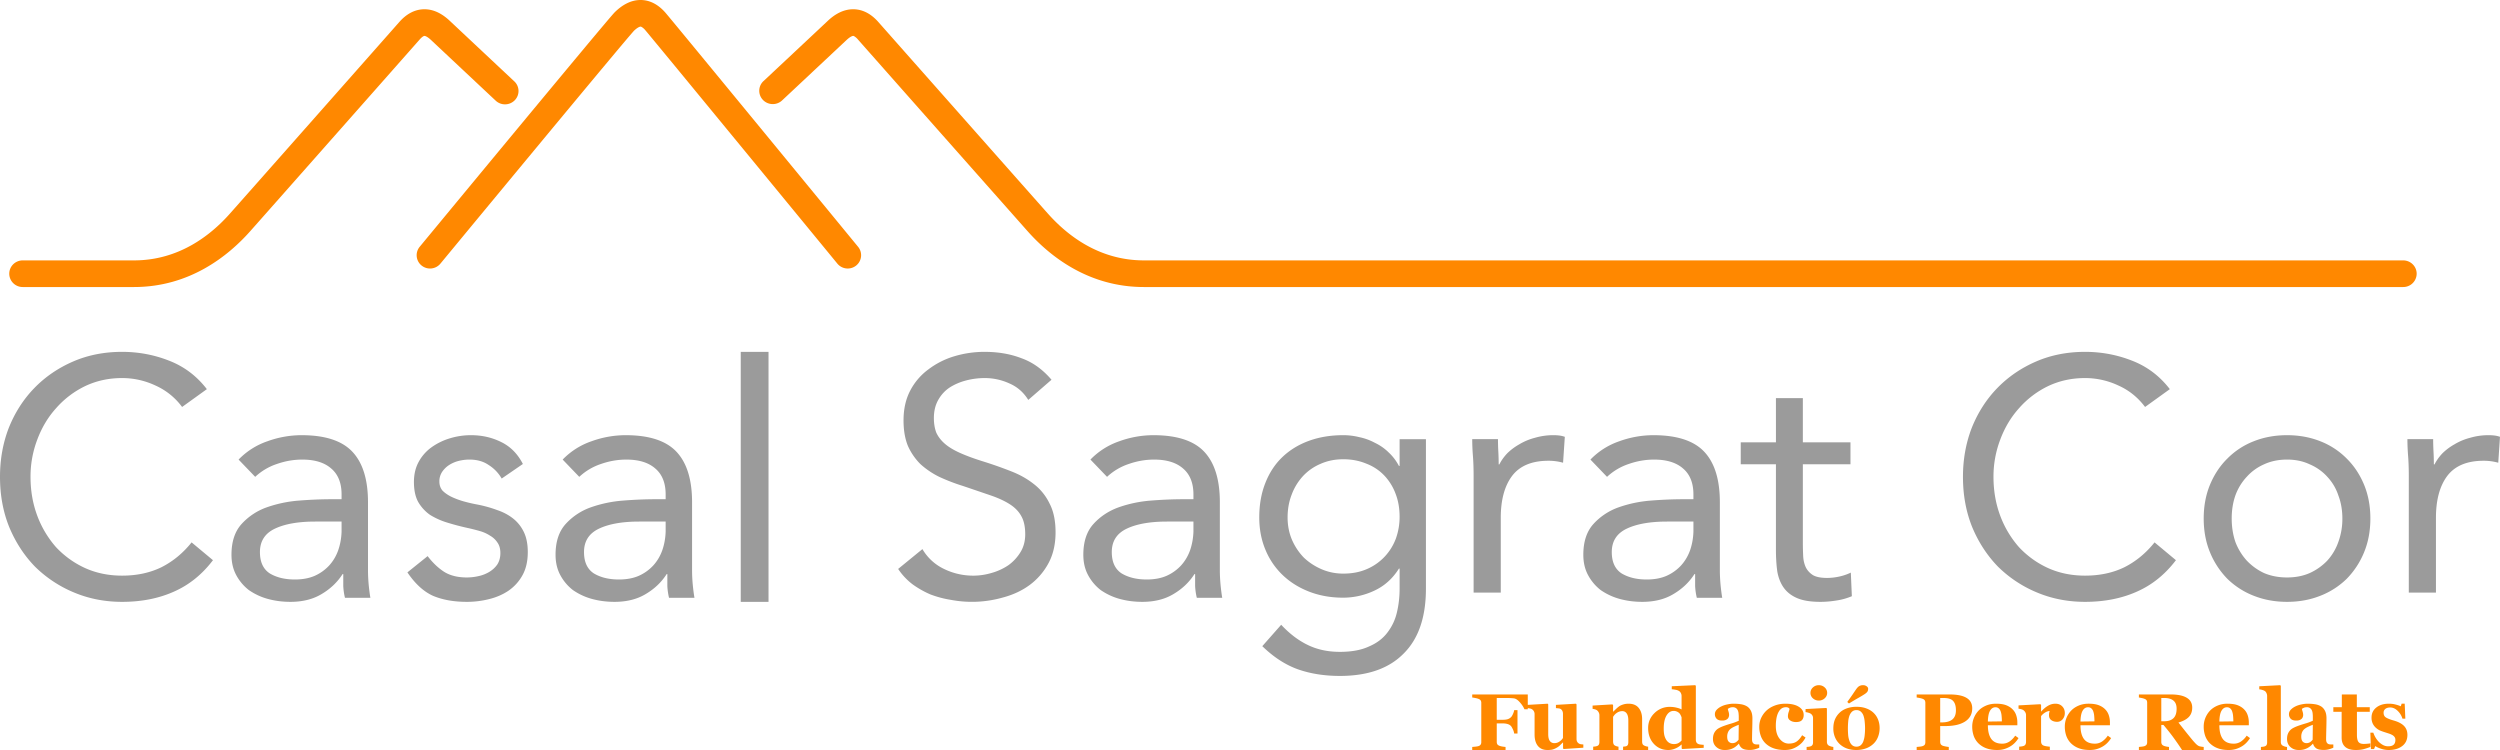
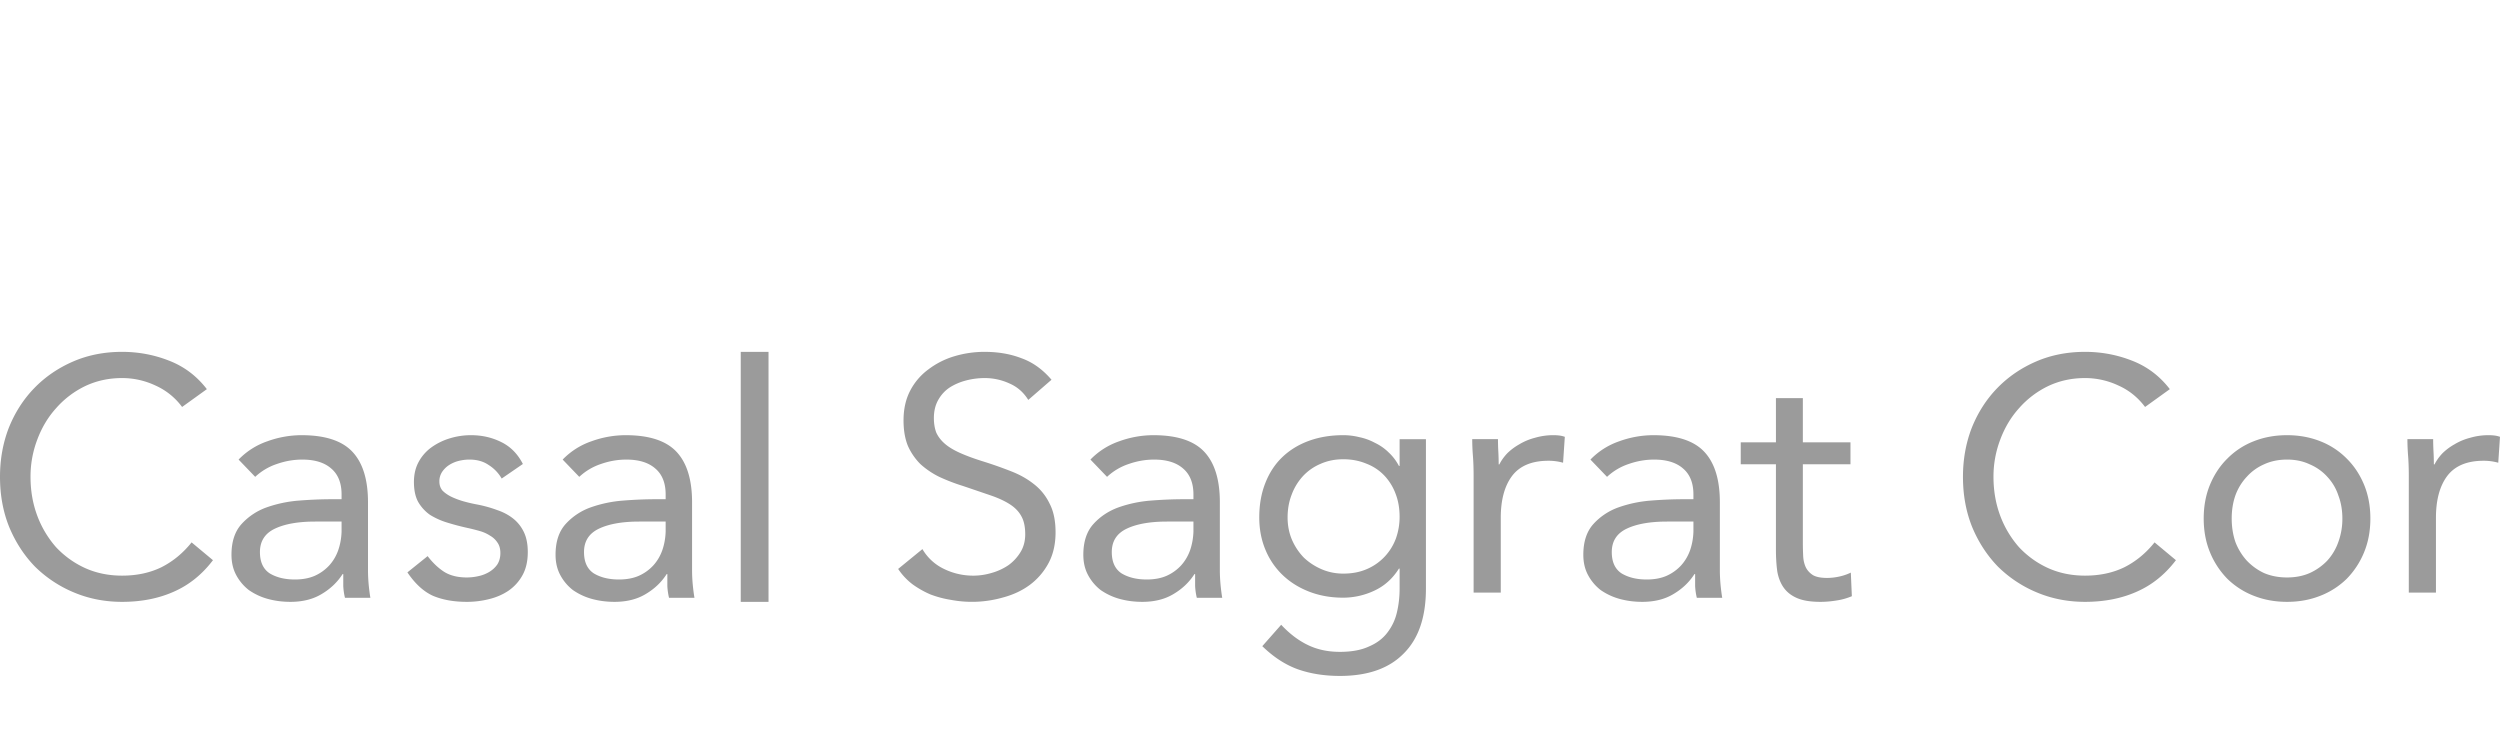
<svg xmlns="http://www.w3.org/2000/svg" width="270" height="81" viewBox="0 0 270 81">
  <g fill="none" fill-rule="evenodd">
    <path fill="#9B9B9B" fill-rule="nonzero" d="M260.15 51.356c0-.755-.024-1.464-.075-2.125a23.884 23.884 0 0 1-.075-1.806h2.782c0 .449.013.897.037 1.346.025.448.038.909.038 1.381h.076c.2-.401.475-.79.826-1.169a6.019 6.019 0 0 1 1.316-.991 6.294 6.294 0 0 1 1.692-.709 7.002 7.002 0 0 1 2.03-.283c.2 0 .401.012.6.035.202.024.402.071.603.142l-.188 2.798a5.78 5.78 0 0 0-1.58-.213c-1.804 0-3.12.555-3.947 1.665-.802 1.086-1.202 2.585-1.202 4.498V64h-2.933V51.356zM238 56c0-1.341.228-2.561.684-3.659.457-1.097 1.08-2.036 1.872-2.817a8.178 8.178 0 0 1 2.844-1.866c1.104-.439 2.304-.658 3.6-.658 1.296 0 2.496.22 3.6.658a8.178 8.178 0 0 1 2.844 1.866c.792.78 1.415 1.72 1.872 2.817.456 1.098.684 2.318.684 3.659 0 1.341-.228 2.561-.684 3.659a8.89 8.89 0 0 1-1.872 2.853 8.446 8.446 0 0 1-2.844 1.83c-1.104.439-2.304.658-3.6.658-1.296 0-2.496-.22-3.6-.659a8.446 8.446 0 0 1-2.844-1.829 8.89 8.89 0 0 1-1.872-2.853C238.228 58.56 238 57.34 238 56zm3.024 0c0 .902.132 1.744.396 2.524a6.356 6.356 0 0 0 1.224 2.013 6.18 6.18 0 0 0 1.873 1.353c.743.317 1.57.476 2.484.476.911 0 1.727-.159 2.447-.476a6.058 6.058 0 0 0 1.908-1.353 5.866 5.866 0 0 0 1.188-2.013 7.24 7.24 0 0 0 .432-2.524c0-.902-.144-1.732-.432-2.488a5.443 5.443 0 0 0-1.188-2.012 5.372 5.372 0 0 0-1.908-1.354c-.72-.341-1.536-.512-2.447-.512-.913 0-1.741.17-2.484.512a5.454 5.454 0 0 0-1.873 1.354 5.858 5.858 0 0 0-1.224 2.012c-.264.756-.396 1.586-.396 2.488zm-9.356-12.048c-.783-1.04-1.746-1.815-2.895-2.323a8.433 8.433 0 0 0-3.589-.798c-1.44 0-2.77.29-3.992.87a9.89 9.89 0 0 0-3.113 2.36c-.878.967-1.562 2.104-2.05 3.41a11.22 11.22 0 0 0-.733 4.029c0 1.5.244 2.903.732 4.21a10.918 10.918 0 0 0 2.015 3.375 9.93 9.93 0 0 0 3.113 2.25c1.22.556 2.563.834 4.028.834 1.588 0 3.004-.302 4.25-.907 1.245-.629 2.33-1.524 3.258-2.685L235 60.5c-1.172 1.548-2.588 2.685-4.248 3.411-1.637.726-3.492 1.089-5.568 1.089-1.855 0-3.589-.339-5.2-1.016a13.167 13.167 0 0 1-4.212-2.795c-1.172-1.21-2.1-2.637-2.783-4.282-.66-1.645-.989-3.447-.989-5.407 0-1.887.317-3.653.952-5.298.66-1.646 1.575-3.073 2.746-4.283 1.173-1.21 2.565-2.165 4.176-2.867 1.612-.701 3.382-1.052 5.31-1.052 1.758 0 3.443.314 5.055.944 1.636.629 3.003 1.657 4.102 3.084l-2.673 1.924zm-31.817 6.19h-5.143v8.398c0 .55.013 1.065.037 1.543.025.455.125.862.298 1.22.175.335.435.61.783.826.348.191.845.287 1.491.287a6.22 6.22 0 0 0 1.304-.144 5.64 5.64 0 0 0 1.268-.43L200 64.39a6.808 6.808 0 0 1-1.677.466c-.596.096-1.167.144-1.714.144-1.044 0-1.876-.132-2.497-.395-.622-.263-1.105-.634-1.453-1.112-.348-.479-.584-1.065-.709-1.759-.1-.718-.149-1.507-.149-2.369v-9.223H188v-2.369h3.801V43h2.907v4.773h5.143v2.369zm-28.083-.508a7.881 7.881 0 0 1 3.11-1.976 10.839 10.839 0 0 1 3.695-.658c2.537 0 4.367.598 5.489 1.793 1.122 1.195 1.683 3.012 1.683 5.45v7.355c0 .487.024 1 .073 1.536.048.512.109.988.182 1.427h-2.744a6.75 6.75 0 0 1-.182-1.28V62H183c-.561.878-1.318 1.598-2.27 2.159-.926.56-2.048.841-3.366.841-.877 0-1.707-.11-2.487-.33a6.66 6.66 0 0 1-2.013-.95 5.079 5.079 0 0 1-1.353-1.61c-.342-.634-.512-1.366-.512-2.195 0-1.415.366-2.525 1.097-3.33a6.679 6.679 0 0 1 2.708-1.792 13.607 13.607 0 0 1 3.512-.732 45.606 45.606 0 0 1 3.475-.146h1.098v-.513c0-1.243-.377-2.182-1.134-2.817-.732-.634-1.768-.95-3.11-.95-.927 0-1.842.158-2.744.475a6.363 6.363 0 0 0-2.341 1.39l-1.793-1.866zm8.268 6.695c-1.83 0-3.28.256-4.354.769-1.073.512-1.61 1.353-1.61 2.524 0 1.073.354 1.841 1.061 2.305.733.439 1.635.658 2.708.658.83 0 1.55-.134 2.16-.402a4.744 4.744 0 0 0 1.572-1.134c.415-.464.732-1 .952-1.61.22-.634.341-1.305.365-2.012v-1.098h-2.854zm-20.886-4.973c0-.755-.024-1.464-.075-2.125a23.884 23.884 0 0 1-.075-1.806h2.781c0 .449.014.897.038 1.346.025.448.038.909.038 1.381h.076c.2-.401.475-.79.826-1.169a6.019 6.019 0 0 1 1.316-.991 6.294 6.294 0 0 1 1.692-.709 6.997 6.997 0 0 1 2.03-.283c.2 0 .4.012.6.035.202.024.402.071.603.142l-.188 2.798a5.78 5.78 0 0 0-1.58-.213c-1.804 0-3.12.555-3.947 1.665-.802 1.086-1.202 2.585-1.202 4.498V64h-2.933V51.356zM154 63.575c0 3.081-.802 5.417-2.405 7.006-1.579 1.612-3.874 2.419-6.886 2.419-1.676 0-3.195-.24-4.555-.722-1.336-.482-2.612-1.312-3.826-2.492l2.04-2.311c.9.963 1.847 1.685 2.843 2.167 1.02.505 2.186.758 3.498.758 1.263 0 2.307-.193 3.133-.578.85-.36 1.518-.866 2.004-1.516a5.595 5.595 0 0 0 1.02-2.167c.195-.819.292-1.673.292-2.564v-2.167h-.073c-.68 1.084-1.567 1.878-2.66 2.384a7.91 7.91 0 0 1-3.352.758c-1.336 0-2.563-.217-3.68-.65-1.118-.433-2.077-1.035-2.879-1.806a7.986 7.986 0 0 1-1.857-2.744c-.439-1.06-.657-2.215-.657-3.467 0-1.372.218-2.612.657-3.72.436-1.107 1.044-2.033 1.821-2.78.801-.77 1.761-1.36 2.879-1.77 1.117-.408 2.356-.613 3.716-.613.582 0 1.166.072 1.749.217.582.12 1.141.325 1.676.613a5.375 5.375 0 0 1 1.493 1.048c.438.409.802.89 1.094 1.444h.073v-2.889H154v16.142zm-14.94-7.692c0 .867.158 1.673.475 2.42.315.722.74 1.36 1.275 1.914.558.53 1.202.95 1.931 1.264.729.312 1.506.469 2.332.469.972 0 1.834-.169 2.587-.506a5.701 5.701 0 0 0 1.894-1.336 5.805 5.805 0 0 0 1.203-1.95 6.905 6.905 0 0 0 .4-2.347c0-.915-.145-1.745-.436-2.492a5.745 5.745 0 0 0-1.24-1.986 5.267 5.267 0 0 0-1.931-1.264c-.752-.313-1.578-.469-2.477-.469-.9 0-1.725.168-2.477.506-.73.312-1.361.758-1.896 1.336a6.06 6.06 0 0 0-1.202 1.986c-.291.746-.437 1.565-.437 2.455zm-21.292-6.249a7.892 7.892 0 0 1 3.11-1.976 10.837 10.837 0 0 1 3.695-.658c2.537 0 4.367.598 5.489 1.793 1.12 1.195 1.682 3.012 1.682 5.45v7.355c0 .487.025 1 .074 1.536.048.512.109.988.182 1.427h-2.744a6.837 6.837 0 0 1-.183-1.28V62H129c-.561.878-1.316 1.598-2.268 2.159-.927.56-2.049.841-3.366.841-.877 0-1.707-.11-2.487-.33a6.659 6.659 0 0 1-2.013-.95 5.078 5.078 0 0 1-1.353-1.61c-.342-.634-.513-1.366-.513-2.195 0-1.415.367-2.525 1.098-3.33.731-.804 1.634-1.402 2.708-1.792a13.605 13.605 0 0 1 3.512-.732 45.6 45.6 0 0 1 3.475-.146h1.098v-.513c0-1.243-.38-2.182-1.134-2.817-.733-.634-1.77-.95-3.11-.95-.927 0-1.842.158-2.744.475a6.363 6.363 0 0 0-2.342 1.39l-1.793-1.866zm8.269 6.695c-1.83 0-3.281.256-4.354.769-1.073.512-1.61 1.353-1.61 2.524 0 1.073.354 1.841 1.061 2.305.732.439 1.635.658 2.708.658.83 0 1.549-.134 2.159-.402a4.744 4.744 0 0 0 1.572-1.134c.415-.464.732-1 .952-1.61.22-.634.34-1.305.366-2.012v-1.098h-2.854zm-14.985-13.14c-.51-.822-1.19-1.415-2.039-1.778a6.338 6.338 0 0 0-2.658-.58 7.97 7.97 0 0 0-2.002.254c-.655.169-1.25.423-1.783.762-.51.338-.923.786-1.238 1.343-.316.556-.473 1.21-.473 1.96 0 .58.085 1.1.255 1.56.194.435.497.834.91 1.197.412.363.97.702 1.674 1.016.704.315 1.565.63 2.585.944.995.314 1.954.653 2.876 1.016.946.363 1.771.823 2.475 1.38a5.807 5.807 0 0 1 1.711 2.104c.437.822.655 1.863.655 3.12 0 1.283-.255 2.396-.765 3.34a7.087 7.087 0 0 1-2.038 2.358c-.825.605-1.784 1.053-2.876 1.343a12.175 12.175 0 0 1-5.642.254c-.753-.12-1.48-.314-2.184-.58-.68-.29-1.323-.654-1.93-1.09A6.858 6.858 0 0 1 97 61.445l2.621-2.142a5.383 5.383 0 0 0 2.33 2.142 7.15 7.15 0 0 0 3.167.725c.655 0 1.31-.096 1.966-.29a6.256 6.256 0 0 0 1.82-.835 4.86 4.86 0 0 0 1.31-1.415c.34-.556.51-1.198.51-1.923 0-.799-.134-1.44-.401-1.924-.266-.508-.679-.943-1.237-1.306-.558-.363-1.262-.69-2.112-.98-.85-.29-1.844-.63-2.985-1.016a20.713 20.713 0 0 1-2.548-.98 8.85 8.85 0 0 1-2.038-1.38 6.563 6.563 0 0 1-1.347-1.959c-.316-.774-.474-1.693-.474-2.758 0-1.234.243-2.31.728-3.23a6.637 6.637 0 0 1 1.966-2.286 8.738 8.738 0 0 1 2.803-1.415 11.293 11.293 0 0 1 3.276-.472c1.457 0 2.779.23 3.968.69 1.214.435 2.293 1.21 3.24 2.322l-2.511 2.178zM80 38h3v27h-3zM60.768 49.634a7.885 7.885 0 0 1 3.11-1.976A10.84 10.84 0 0 1 67.573 47c2.537 0 4.366.598 5.488 1.793 1.122 1.195 1.683 3.012 1.683 5.45v7.355c0 .487.024 1 .073 1.536.049.512.11.988.183 1.427h-2.744a6.758 6.758 0 0 1-.183-1.28V62H72c-.56.878-1.317 1.598-2.268 2.159-.927.56-2.049.841-3.366.841-.878 0-1.707-.11-2.488-.33a6.663 6.663 0 0 1-2.012-.95 5.078 5.078 0 0 1-1.354-1.61c-.341-.634-.512-1.366-.512-2.195 0-1.415.366-2.525 1.098-3.33a6.677 6.677 0 0 1 2.707-1.792 13.615 13.615 0 0 1 3.512-.732 45.618 45.618 0 0 1 3.476-.146h1.097v-.513c0-1.243-.378-2.182-1.134-2.817-.732-.634-1.768-.95-3.11-.95-.926 0-1.841.158-2.743.475a6.357 6.357 0 0 0-2.342 1.39l-1.793-1.866zm8.269 6.695c-1.83 0-3.28.256-4.354.769-1.073.512-1.61 1.353-1.61 2.524 0 1.073.354 1.841 1.061 2.305.732.439 1.634.658 2.707.658.83 0 1.55-.134 2.159-.402a4.744 4.744 0 0 0 1.573-1.134c.415-.464.732-1 .951-1.61.22-.634.342-1.305.366-2.012v-1.098h-2.853zm-22.853 3.732c.54.707 1.128 1.268 1.762 1.683.657.415 1.48.622 2.466.622.423 0 .846-.049 1.268-.146a3.766 3.766 0 0 0 1.198-.476c.352-.22.634-.488.846-.805.211-.341.317-.744.317-1.207 0-.464-.106-.842-.317-1.134a2.288 2.288 0 0 0-.775-.732 4.024 4.024 0 0 0-1.128-.512 20.45 20.45 0 0 0-1.303-.33 26.924 26.924 0 0 1-2.22-.585 7.846 7.846 0 0 1-1.867-.841 4.419 4.419 0 0 1-1.268-1.39c-.306-.562-.458-1.281-.458-2.16 0-.828.176-1.56.528-2.194a4.687 4.687 0 0 1 1.41-1.574 6.793 6.793 0 0 1 1.972-.95A7.77 7.77 0 0 1 50.87 47c1.174 0 2.255.244 3.241.732 1.01.487 1.797 1.28 2.36 2.378l-2.29 1.573a4.13 4.13 0 0 0-1.409-1.464c-.563-.39-1.256-.585-2.078-.585-.376 0-.764.049-1.163.146a3.53 3.53 0 0 0-1.022.44 2.63 2.63 0 0 0-.775.768 1.855 1.855 0 0 0-.281 1.024c0 .366.105.683.317.951.234.244.54.464.916.659.399.195.845.366 1.338.512a16.72 16.72 0 0 0 1.586.366c.728.146 1.42.341 2.078.585.658.22 1.233.525 1.727.915.493.39.88.878 1.162 1.463.282.586.423 1.305.423 2.159 0 .976-.188 1.805-.564 2.488a4.877 4.877 0 0 1-1.515 1.683c-.61.414-1.315.72-2.113.914a9.78 9.78 0 0 1-2.396.293c-1.41 0-2.63-.22-3.664-.659-1.01-.463-1.926-1.304-2.748-2.524l2.184-1.756zM25.768 49.634a7.886 7.886 0 0 1 3.11-1.976A10.84 10.84 0 0 1 32.573 47c2.537 0 4.366.598 5.488 1.793 1.122 1.195 1.683 3.012 1.683 5.45v7.355c0 .487.024 1 .073 1.536.049.512.11.988.183 1.427h-2.744a6.74 6.74 0 0 1-.183-1.28V62H37c-.561.878-1.317 1.598-2.268 2.159-.927.56-2.05.841-3.366.841-.878 0-1.707-.11-2.488-.33a6.665 6.665 0 0 1-2.012-.95 5.078 5.078 0 0 1-1.354-1.61c-.341-.634-.512-1.366-.512-2.195 0-1.415.366-2.525 1.098-3.33a6.677 6.677 0 0 1 2.707-1.792 13.614 13.614 0 0 1 3.512-.732 45.62 45.62 0 0 1 3.476-.146h1.097v-.513c0-1.243-.378-2.182-1.134-2.817-.732-.634-1.768-.95-3.11-.95-.926 0-1.841.158-2.744.475a6.358 6.358 0 0 0-2.341 1.39l-1.793-1.866zm8.269 6.695c-1.83 0-3.28.256-4.354.769-1.073.512-1.61 1.353-1.61 2.524 0 1.073.354 1.841 1.061 2.305.732.439 1.634.658 2.707.658.83 0 1.55-.134 2.159-.402a4.745 4.745 0 0 0 1.573-1.134c.415-.464.732-1 .951-1.61.22-.634.342-1.305.366-2.012v-1.098h-2.853zm-14.37-12.377a7.242 7.242 0 0 0-2.893-2.323 8.436 8.436 0 0 0-3.59-.798c-1.44 0-2.77.29-3.991.87a9.884 9.884 0 0 0-3.113 2.36c-.88.967-1.563 2.104-2.051 3.41a11.223 11.223 0 0 0-.733 4.029c0 1.5.244 2.903.733 4.21a10.912 10.912 0 0 0 2.014 3.375 9.937 9.937 0 0 0 3.113 2.25c1.22.556 2.564.834 4.029.834 1.587 0 3.003-.302 4.248-.907 1.245-.629 2.332-1.524 3.26-2.685L23 60.5c-1.172 1.548-2.588 2.685-4.248 3.411C17.116 64.637 15.26 65 13.185 65c-1.856 0-3.59-.339-5.2-1.016a13.168 13.168 0 0 1-4.213-2.795C2.6 59.98 1.672 58.552.99 56.907.329 55.262 0 53.46 0 51.5c0-1.887.317-3.653.952-5.298.66-1.646 1.575-3.073 2.747-4.283 1.172-1.21 2.564-2.165 4.175-2.867C9.486 38.351 11.256 38 13.184 38c1.759 0 3.443.314 5.055.944 1.636.629 3.003 1.657 4.102 3.084l-2.674 1.924z" />
-     <path fill="#F80" fill-rule="nonzero" d="M257.979 81c-.283 0-.558-.046-.829-.138a2.55 2.55 0 0 1-.623-.285l-.13.323h-.34L256 79.13h.318a2.731 2.731 0 0 0 .566.964c.137.142.292.262.467.36.177.098.366.147.566.147.265 0 .461-.055.59-.166.13-.114.195-.288.195-.522a.526.526 0 0 0-.088-.314.764.764 0 0 0-.239-.213 2.101 2.101 0 0 0-.374-.162l-.498-.161a5.143 5.143 0 0 1-.51-.19 1.8 1.8 0 0 1-.435-.309 1.406 1.406 0 0 1-.315-.446 1.506 1.506 0 0 1-.117-.622c0-.447.172-.808.515-1.083.345-.275.797-.413 1.354-.413.266 0 .508.03.729.09.224.057.41.12.562.19l.09-.28h.332l.07 1.62h-.31a1.953 1.953 0 0 0-.522-.85c-.247-.241-.513-.362-.798-.362-.224 0-.4.051-.527.152a.509.509 0 0 0-.192.423c0 .24.093.415.28.522.188.108.451.21.788.304.52.146.9.345 1.142.598.241.25.361.57.361.96 0 .519-.187.92-.561 1.206-.373.285-.86.427-1.46.427zM256 80.668a6.44 6.44 0 0 1-.684.227c-.242.07-.538.105-.887.105-.519 0-.905-.115-1.157-.346-.25-.23-.374-.56-.374-.988v-2.795H252v-.492h.917V75h1.621v1.38h1.397v.491h-1.386v2.495c0 .355.053.607.16.755.11.15.303.223.583.223a5.228 5.228 0 0 0 .708-.059v.383zm-4 .085c-.13.06-.285.115-.463.166-.178.05-.367.076-.567.076-.365 0-.634-.057-.806-.17a.873.873 0 0 1-.352-.5h-.027c-.1.108-.199.2-.294.276a1.595 1.595 0 0 1-.299.195c-.139.07-.274.12-.405.152a2.155 2.155 0 0 1-.539.052c-.345 0-.64-.108-.883-.323-.244-.219-.365-.507-.365-.865 0-.206.026-.38.08-.523a1.201 1.201 0 0 1 .535-.637c.118-.066.248-.128.387-.185.268-.105.59-.213.964-.323a5.39 5.39 0 0 0 .82-.305v-.456c0-.08-.007-.184-.019-.314a1.048 1.048 0 0 0-.076-.327.552.552 0 0 0-.548-.361c-.13 0-.24.02-.33.061a1.02 1.02 0 0 0-.21.119c.01.063.036.16.077.29.042.13.062.255.062.375a.67.67 0 0 1-.04.205.459.459 0 0 1-.115.19.753.753 0 0 1-.232.147 1.069 1.069 0 0 1-.389.052c-.249 0-.437-.063-.565-.19a.689.689 0 0 1-.192-.504c0-.177.065-.335.196-.475.134-.142.296-.26.487-.352.186-.095.402-.167.645-.218.244-.054.47-.081.678-.081a5.1 5.1 0 0 1 .793.057c.24.035.458.11.651.223.184.111.33.273.437.485.11.21.164.483.164.822 0 .359-.007.783-.022 1.274-.012.491-.018.814-.018.97 0 .142.02.255.058.337a.402.402 0 0 0 .187.186c.05.025.13.04.236.047.11.003.21.005.299.005v.347zm-2.215-2.476c-.166.06-.33.13-.494.209a1.863 1.863 0 0 0-.401.242.908.908 0 0 0-.259.342 1.158 1.158 0 0 0-.094.485c0 .247.052.426.156.537.107.111.238.166.393.166a.706.706 0 0 0 .4-.104c.107-.073.201-.162.281-.266l.018-1.611zM247 81h-2.821v-.33c.079-.006.153-.014.226-.023a.866.866 0 0 0 .197-.045c.097-.036.16-.087.194-.154a.586.586 0 0 0 .054-.271v-5.01a.702.702 0 0 0-.073-.317.516.516 0 0 0-.184-.226 1.068 1.068 0 0 0-.275-.113 1.435 1.435 0 0 0-.318-.063v-.33l2.262-.118.067.072v6.046c0 .112.02.202.059.272.04.069.102.123.19.162a1.154 1.154 0 0 0 .423.118L247 81zm-4-1.287a2.91 2.91 0 0 1-.4.513c-.154.158-.33.294-.527.408-.211.12-.424.21-.641.271a2.6 2.6 0 0 1-.74.095c-.464 0-.865-.067-1.204-.2a2.366 2.366 0 0 1-.834-.536 2.172 2.172 0 0 1-.494-.793 3.01 3.01 0 0 1-.16-.997 2.505 2.505 0 0 1 .678-1.719c.214-.225.482-.407.806-.546a2.75 2.75 0 0 1 1.092-.209c.439 0 .8.054 1.082.161.282.108.516.257.701.447.18.18.31.394.391.64.082.245.123.501.123.77v.309h-3.183c0 .649.125 1.142.372 1.481.249.339.642.508 1.181.508.296 0 .561-.08.796-.242.235-.165.437-.372.603-.622l.358.261zm-1.799-1.804c0-.19-.009-.385-.028-.584a1.977 1.977 0 0 0-.099-.49.747.747 0 0 0-.22-.336.527.527 0 0 0-.35-.114c-.241 0-.434.123-.578.37-.145.247-.223.638-.236 1.173l1.511-.02zM238 81h-2.337a33.092 33.092 0 0 0-1.01-1.455c-.267-.36-.599-.778-.997-1.251h-.237v1.822c0 .102.019.188.056.258.04.07.114.13.223.178.055.022.14.046.255.072.117.022.217.038.3.046V81H231v-.33l.327-.034c.137-.017.235-.036.292-.059.108-.045.182-.101.22-.169a.574.574 0 0 0 .055-.266v-4.233a.6.6 0 0 0-.047-.254c-.032-.067-.108-.127-.228-.177a1.884 1.884 0 0 0-.327-.093 6.92 6.92 0 0 0-.292-.055V75h3.42c.766 0 1.346.118 1.741.355.398.234.598.59.598 1.066 0 .42-.123.758-.37 1.015-.244.253-.616.452-1.118.596l.68.862c.26.327.531.661.812 1.002.088.11.21.246.361.406.155.158.291.255.408.292.066.02.15.037.25.05.102.015.175.023.218.026V81zm-2.926-4.46c0-.401-.115-.693-.344-.876-.226-.186-.55-.28-.97-.28h-.34v2.512h.326c.421 0 .748-.108.98-.325.232-.217.348-.561.348-1.032zM228 79.712a2.91 2.91 0 0 1-.4.513c-.154.158-.33.294-.527.408-.211.12-.424.21-.641.271-.213.063-.46.095-.74.095-.463 0-.865-.066-1.204-.2a2.373 2.373 0 0 1-.834-.536 2.172 2.172 0 0 1-.494-.793 3.01 3.01 0 0 1-.16-.997 2.484 2.484 0 0 1 .679-1.719c.213-.225.481-.407.805-.546.326-.14.69-.209 1.092-.209.439 0 .8.054 1.082.161.283.108.516.257.702.447.179.18.309.394.39.64.082.245.123.5.123.77v.309h-3.182c0 .649.124 1.143.371 1.481.249.339.642.508 1.181.508.296 0 .561-.08.796-.242.235-.164.437-.372.603-.622l.358.261zm-1.799-1.804c0-.19-.009-.385-.028-.584a1.925 1.925 0 0 0-.099-.49.738.738 0 0 0-.22-.336.527.527 0 0 0-.35-.114c-.24 0-.434.123-.578.37-.145.247-.223.638-.235 1.173l1.51-.02zM223 77.015c0 .25-.077.47-.232.66a.76.76 0 0 1-.614.28c-.242 0-.446-.06-.614-.182-.166-.121-.248-.3-.248-.536 0-.115.009-.204.025-.267.016-.065.032-.126.044-.182-.152.007-.311.06-.48.158a1.59 1.59 0 0 0-.445.394v2.704c0 .115.018.21.055.286a.384.384 0 0 0 .182.177c.073.037.19.068.352.094.165.023.284.036.356.04V81h-3.312v-.36c.083-.006.165-.014.247-.024.087-.013.16-.03.218-.05a.365.365 0 0 0 .218-.167.633.633 0 0 0 .06-.296v-2.866a.592.592 0 0 0-.084-.316.725.725 0 0 0-.203-.226.83.83 0 0 0-.227-.099 1.573 1.573 0 0 0-.298-.054v-.36l2.362-.128.074.074v.714h.02c.227-.262.468-.468.723-.615a1.56 1.56 0 0 1 .801-.227c.307 0 .554.095.738.286.188.187.282.43.282.729zm-5 2.698a2.91 2.91 0 0 1-.4.513c-.154.158-.33.294-.527.408-.211.12-.424.21-.641.271-.213.063-.46.095-.74.095-.464 0-.865-.066-1.204-.2a2.363 2.363 0 0 1-.834-.536 2.172 2.172 0 0 1-.494-.793 3.01 3.01 0 0 1-.16-.997 2.505 2.505 0 0 1 .678-1.719c.214-.225.482-.407.806-.546.326-.14.69-.209 1.092-.209.439 0 .8.054 1.082.161.282.108.516.257.701.447.18.18.31.394.391.64.082.245.123.5.123.77v.309h-3.182c0 .649.124 1.143.371 1.481.249.339.642.508 1.181.508.296 0 .561-.08.796-.242.235-.164.437-.372.603-.622l.358.261zm-1.799-1.804c0-.19-.009-.385-.028-.584a1.925 1.925 0 0 0-.099-.49.747.747 0 0 0-.22-.336.527.527 0 0 0-.35-.114c-.241 0-.434.123-.578.37-.145.247-.223.638-.235 1.173l1.51-.02zM213 76.5c0 .338-.076.63-.226.875-.148.243-.352.44-.613.592-.27.158-.581.272-.93.343-.346.07-.735.106-1.168.106h-.523v1.687c0 .101.019.19.058.266.042.073.12.132.234.178a3.823 3.823 0 0 0 .637.123V81H207v-.33l.347-.034a1.36 1.36 0 0 0 .302-.059c.118-.045.195-.1.231-.165a.532.532 0 0 0 .058-.27v-4.233a.548.548 0 0 0-.054-.254c-.036-.073-.114-.134-.235-.181a1.767 1.767 0 0 0-.338-.09 4.238 4.238 0 0 0-.311-.054V75h3.532c.828 0 1.445.124 1.854.372.409.245.614.622.614 1.129zm-1.76.216c0-.451-.097-.785-.293-1.002-.192-.22-.537-.33-1.032-.33h-.375v2.634h.189c.493 0 .868-.106 1.123-.317.259-.214.388-.543.388-.985zm-8.895.27c.212.203.374.447.487.73.112.284.168.59.168.922 0 .327-.056.638-.168.93-.11.29-.27.538-.483.744a2.3 2.3 0 0 1-.814.51 3.042 3.042 0 0 1-1.078.177 2.92 2.92 0 0 1-.97-.155 2.266 2.266 0 0 1-.78-.465 2.115 2.115 0 0 1-.517-.731 2.441 2.441 0 0 1-.19-.98c0-.354.055-.668.164-.943.113-.278.279-.524.5-.74.213-.207.474-.366.785-.478a3.016 3.016 0 0 1 1.047-.173c.402 0 .756.057 1.06.173.307.112.57.271.789.478zm-1.103 3.07a2.56 2.56 0 0 0 .138-.603 6.713 6.713 0 0 0 .004-1.533 2.635 2.635 0 0 0-.13-.63 1.036 1.036 0 0 0-.289-.438.672.672 0 0 0-.46-.16.692.692 0 0 0-.492.173c-.12.116-.214.265-.28.448a2.5 2.5 0 0 0-.125.594 8.654 8.654 0 0 0-.004 1.506c.02.21.068.42.146.633.066.184.161.328.285.435.123.106.28.16.47.16.172 0 .32-.05.443-.147a1 1 0 0 0 .294-.439zm.517-5.667c0 .133-.03.24-.09.323-.058.08-.152.163-.281.248-.141.095-.364.23-.668.404-.305.17-.65.376-1.034.615l-.18-.168c.251-.346.447-.62.585-.824.138-.207.257-.382.358-.527.123-.18.24-.301.353-.363a.822.822 0 0 1 .418-.098c.138 0 .262.038.37.115.113.077.17.169.17.275zM198 81h-2.886v-.33c.078-.006.156-.014.233-.023a.812.812 0 0 0 .196-.045.38.38 0 0 0 .205-.154.54.54 0 0 0 .06-.271v-2.632a.512.512 0 0 0-.073-.276.6.6 0 0 0-.183-.194.969.969 0 0 0-.251-.104 1.589 1.589 0 0 0-.301-.063v-.33l2.237-.118.069.068v3.59c0 .106.023.196.068.271a.417.417 0 0 0 .197.163 1.517 1.517 0 0 0 .429.118V81zm-.667-6.168c0 .23-.09.425-.27.588a.91.91 0 0 1-.63.24.93.93 0 0 1-.638-.24.769.769 0 0 1-.265-.588c0-.229.087-.425.265-.588a.92.92 0 0 1 .639-.244c.246 0 .458.081.634.244a.773.773 0 0 1 .265.588zM192.752 81c-.457 0-.862-.063-1.213-.19a2.419 2.419 0 0 1-.863-.527 2.115 2.115 0 0 1-.508-.798 2.9 2.9 0 0 1-.168-1.002c0-.329.068-.642.202-.94.139-.297.325-.559.558-.783.24-.231.537-.415.892-.551.358-.14.753-.209 1.184-.209.604 0 1.083.11 1.434.332.352.219.528.515.528.888 0 .228-.063.412-.188.551-.125.14-.34.21-.645.21-.247 0-.455-.058-.622-.172a.52.52 0 0 1-.246-.446 1.4 1.4 0 0 1 .078-.46c.053-.153.084-.268.094-.347a.343.343 0 0 0-.138-.129.55.55 0 0 0-.262-.047.828.828 0 0 0-.403.1.976.976 0 0 0-.34.35c-.103.16-.185.371-.248.637a4.531 4.531 0 0 0-.088.96c0 .563.136 1.017.41 1.362.275.345.604.518.986.518.364 0 .654-.078.867-.233.217-.158.41-.381.577-.67l.37.248a2.7 2.7 0 0 1-.365.531 2.681 2.681 0 0 1-1.138.717c-.214.067-.463.1-.745.1zM190 80.753c-.13.06-.285.115-.463.166-.178.05-.367.076-.567.076-.365 0-.634-.057-.806-.17a.877.877 0 0 1-.352-.5h-.027c-.1.108-.199.2-.294.276a1.596 1.596 0 0 1-.299.195c-.139.07-.274.12-.405.152a2.155 2.155 0 0 1-.539.052c-.345 0-.64-.108-.883-.323-.244-.219-.365-.507-.365-.865 0-.206.026-.38.08-.523a1.202 1.202 0 0 1 .535-.637c.118-.066.248-.128.387-.185.268-.105.59-.213.964-.323a5.36 5.36 0 0 0 .82-.305v-.456c0-.08-.007-.184-.019-.314a1.05 1.05 0 0 0-.076-.328.553.553 0 0 0-.548-.361c-.13 0-.24.02-.33.062a.987.987 0 0 0-.208.119c.008.063.034.16.075.29.042.13.062.255.062.375a.669.669 0 0 1-.04.205.46.46 0 0 1-.115.19.753.753 0 0 1-.232.147 1.065 1.065 0 0 1-.387.052c-.25 0-.44-.063-.567-.19a.689.689 0 0 1-.192-.504c0-.177.065-.336.196-.475.134-.142.297-.26.487-.352.186-.095.402-.168.645-.218.244-.054.47-.081.678-.081a5.1 5.1 0 0 1 .793.057c.24.035.458.11.651.223.184.111.33.273.437.485.11.21.164.483.164.822 0 .358-.007.783-.022 1.274a54.23 54.23 0 0 0-.018.97c0 .142.02.255.058.337a.403.403 0 0 0 .187.186c.05.025.13.04.236.047.11.003.21.005.299.005v.347zm-2.215-2.476c-.166.06-.33.13-.494.209a1.863 1.863 0 0 0-.401.242.909.909 0 0 0-.259.342 1.159 1.159 0 0 0-.094.485c0 .247.052.426.156.537.107.111.238.167.393.167a.707.707 0 0 0 .4-.105c.107-.073.201-.162.281-.266l.018-1.611zM184 80.765l-2.31.129-.071-.062v-.408l-.033-.009a2.032 2.032 0 0 1-.623.412c-.26.115-.522.173-.788.173-.631 0-1.15-.222-1.56-.665-.41-.443-.615-1.016-.615-1.719 0-.623.229-1.157.685-1.603a2.303 2.303 0 0 1 1.664-.67c.255 0 .496.029.721.085.226.053.405.117.54.19V75.17a.668.668 0 0 0-.071-.306.551.551 0 0 0-.188-.226.954.954 0 0 0-.365-.137 3.614 3.614 0 0 0-.436-.062v-.324l2.531-.115.07.07v5.81a.64.64 0 0 0 .057.283.428.428 0 0 0 .192.181c.065.033.16.056.286.071.128.015.233.024.314.027v.323zm-2.39-.788v-2.504a1.696 1.696 0 0 0-.095-.225.876.876 0 0 0-.158-.235.862.862 0 0 0-.253-.164.838.838 0 0 0-.352-.071c-.313 0-.57.167-.769.5-.2.334-.3.805-.3 1.414 0 .239.017.455.051.647.038.189.103.361.192.518.091.157.207.28.348.368a.965.965 0 0 0 .516.133.98.98 0 0 0 .472-.102c.126-.071.241-.164.348-.28zM178 81h-2.708v-.358l.207-.025a.535.535 0 0 0 .185-.049.308.308 0 0 0 .135-.157.883.883 0 0 0 .04-.304v-2.296c0-.334-.057-.584-.171-.751a.552.552 0 0 0-.495-.255.95.95 0 0 0-.337.059c-.102.039-.202.096-.301.171a1.14 1.14 0 0 0-.212.202c-.051.068-.095.129-.13.181v2.635a.82.82 0 0 0 .045.29c.03.075.079.132.148.171.048.03.108.056.18.079s.142.04.212.049V81h-2.735v-.358c.074-.007.149-.015.225-.025.077-.013.143-.03.198-.049a.339.339 0 0 0 .198-.167.7.7 0 0 0 .053-.294v-2.856a.675.675 0 0 0-.071-.3.693.693 0 0 0-.19-.24.696.696 0 0 0-.207-.098 1.306 1.306 0 0 0-.269-.054v-.358l2.145-.127.068.073v.712h.018a25.4 25.4 0 0 1 .306-.295 2.99 2.99 0 0 1 .332-.28c.11-.078.257-.145.437-.2.18-.056.371-.084.576-.084.489 0 .854.152 1.097.456.246.301.37.702.37 1.203v2.404c0 .12.015.217.048.29.033.071.095.129.184.171a1.26 1.26 0 0 0 .419.118V81zm-7-.247l-2.123.14-.067-.067v-.634h-.027l-.298.295a1.685 1.685 0 0 1-.343.257 2.126 2.126 0 0 1-.432.193c-.133.042-.329.063-.587.063-.448 0-.792-.147-1.032-.44-.237-.293-.357-.708-.357-1.243v-2.176a.61.61 0 0 0-.244-.517.533.533 0 0 0-.232-.102 1.777 1.777 0 0 0-.258-.043v-.353l2.158-.126.05.072v3.216c0 .332.058.577.173.735.118.158.28.237.485.237.21 0 .4-.06.565-.179.17-.119.293-.246.37-.382v-2.606a.714.714 0 0 0-.058-.295.52.52 0 0 0-.169-.213.506.506 0 0 0-.232-.077 4.469 4.469 0 0 0-.302-.03v-.352l2.158-.126.068.072v3.734c0 .112.02.21.062.29a.552.552 0 0 0 .4.28c.092.013.182.021.272.024v.353zm-6-4.15h-.362c-.091-.234-.253-.482-.485-.745-.23-.265-.447-.41-.654-.435a8.14 8.14 0 0 0-.81-.042h-1.04v2.355h.665c.187 0 .35-.019.489-.055a.895.895 0 0 0 .366-.207c.08-.07.154-.188.227-.351.075-.167.12-.309.135-.427h.358v2.524h-.358a1.46 1.46 0 0 0-.144-.461c-.085-.183-.157-.304-.218-.364a.815.815 0 0 0-.347-.198 1.682 1.682 0 0 0-.508-.068h-.664v1.987c0 .102.02.19.06.263.044.07.126.128.246.173.068.025.163.05.282.072.122.02.243.035.362.046V81H159v-.33l.362-.034c.15-.017.256-.036.315-.059a.427.427 0 0 0 .236-.165.498.498 0 0 0 .066-.27v-4.233a.496.496 0 0 0-.06-.25c-.039-.073-.119-.133-.242-.181a2.146 2.146 0 0 0-.347-.093 4.431 4.431 0 0 0-.33-.055V75h6v1.603z" />
-     <path fill="#F80" d="M45.725 3.917c-.081.044-.214.14-.389.337-.442.503-17.325 19.611-18.32 20.724C24.665 27.622 20.503 31 14.473 31H2.458A1.449 1.449 0 0 1 1 29.561c0-.795.653-1.439 1.458-1.439h12.016c4.838 0 8.27-2.7 10.35-5.044l.002-.002.002-.002c.969-1.082 17.915-20.261 18.307-20.708l.002-.002.002-.002C43.814 1.6 44.716 1 45.844 1c1.09.001 2.015.568 2.755 1.272a21594.672 21594.672 0 0 0 5.954 5.586l.992.93-1.003 1.044-1.004 1.043-.993-.93a15520.3 15520.3 0 0 1-5.964-5.597l-.004-.003c-.477-.454-.713-.467-.736-.467-.01 0-.043 0-.116.04zm8.817 5.915l-1.004 1.043a1.472 1.472 0 0 0 2.061-.053 1.426 1.426 0 0 0-.053-2.034l-1.004 1.044zM92.14 1c1.13-.001 2.031.6 2.708 1.362l.001.002.002.002c.393.447 17.357 19.626 18.326 20.708l.003.002.002.002c2.083 2.344 5.518 5.044 10.361 5.044H259.54c.806 0 1.46.644 1.46 1.44A1.45 1.45 0 0 1 259.54 31H123.542c-6.036 0-10.202-3.378-12.555-6.023a23549.46 23549.46 0 0 1-18.34-20.723 1.534 1.534 0 0 0-.39-.337c-.072-.04-.105-.04-.115-.04-.023 0-.26.014-.737.468l-.004.003a28233.088 28233.088 0 0 1-5.947 5.573l-.99.926-1.005-1.043-1.004-1.044.99-.926 2.226-2.085c1.65-1.545 3.376-3.163 3.71-3.478.74-.703 1.666-1.27 2.758-1.271zm-8.68 8.804L82.455 8.76a1.425 1.425 0 0 0-.054 2.035c.555.576 1.479.6 2.064.052l-1.006-1.043zM69.178 0c1.118-.001 2.011.599 2.68 1.36.441.507 5.568 6.74 10.571 12.825l7.053 8.583 2.315 2.82.877 1.067-1.119.909-1.12.908-.876-1.068A33794.051 33794.051 0 0 0 73.066 7.342a2086.335 2086.335 0 0 0-3.11-3.767l-.226-.27a.813.813 0 0 1-.025-.029l-.011-.012-.011-.013a1.526 1.526 0 0 0-.388-.339c-.072-.039-.104-.039-.114-.039-.023 0-.257.014-.73.467l-.003.002c.01-.01.003-.001-.026.032l-.221.253c-.18.21-.43.502-.738.867-.617.73-1.463 1.742-2.463 2.94a3784.026 3784.026 0 0 0-7.185 8.65 10172.688 10172.688 0 0 0-9.378 11.332l-.875 1.059-.994-.81.994.81a1.451 1.451 0 0 1-2.034.199 1.43 1.43 0 0 1-.2-2.022l.996.813-.996-.813.876-1.06a12475.483 12475.483 0 0 1 9.38-11.336C58.17 11.138 60.774 8 62.776 5.6c1-1.2 1.851-2.216 2.474-2.953.31-.368.566-.669.756-.89.158-.182.333-.384.44-.486.733-.703 1.65-1.27 2.732-1.271zm22.377 27.564l-1.12.908a1.451 1.451 0 0 0 2.034.204c.618-.501.71-1.407.205-2.021l-1.119.909z" />
  </g>
</svg>